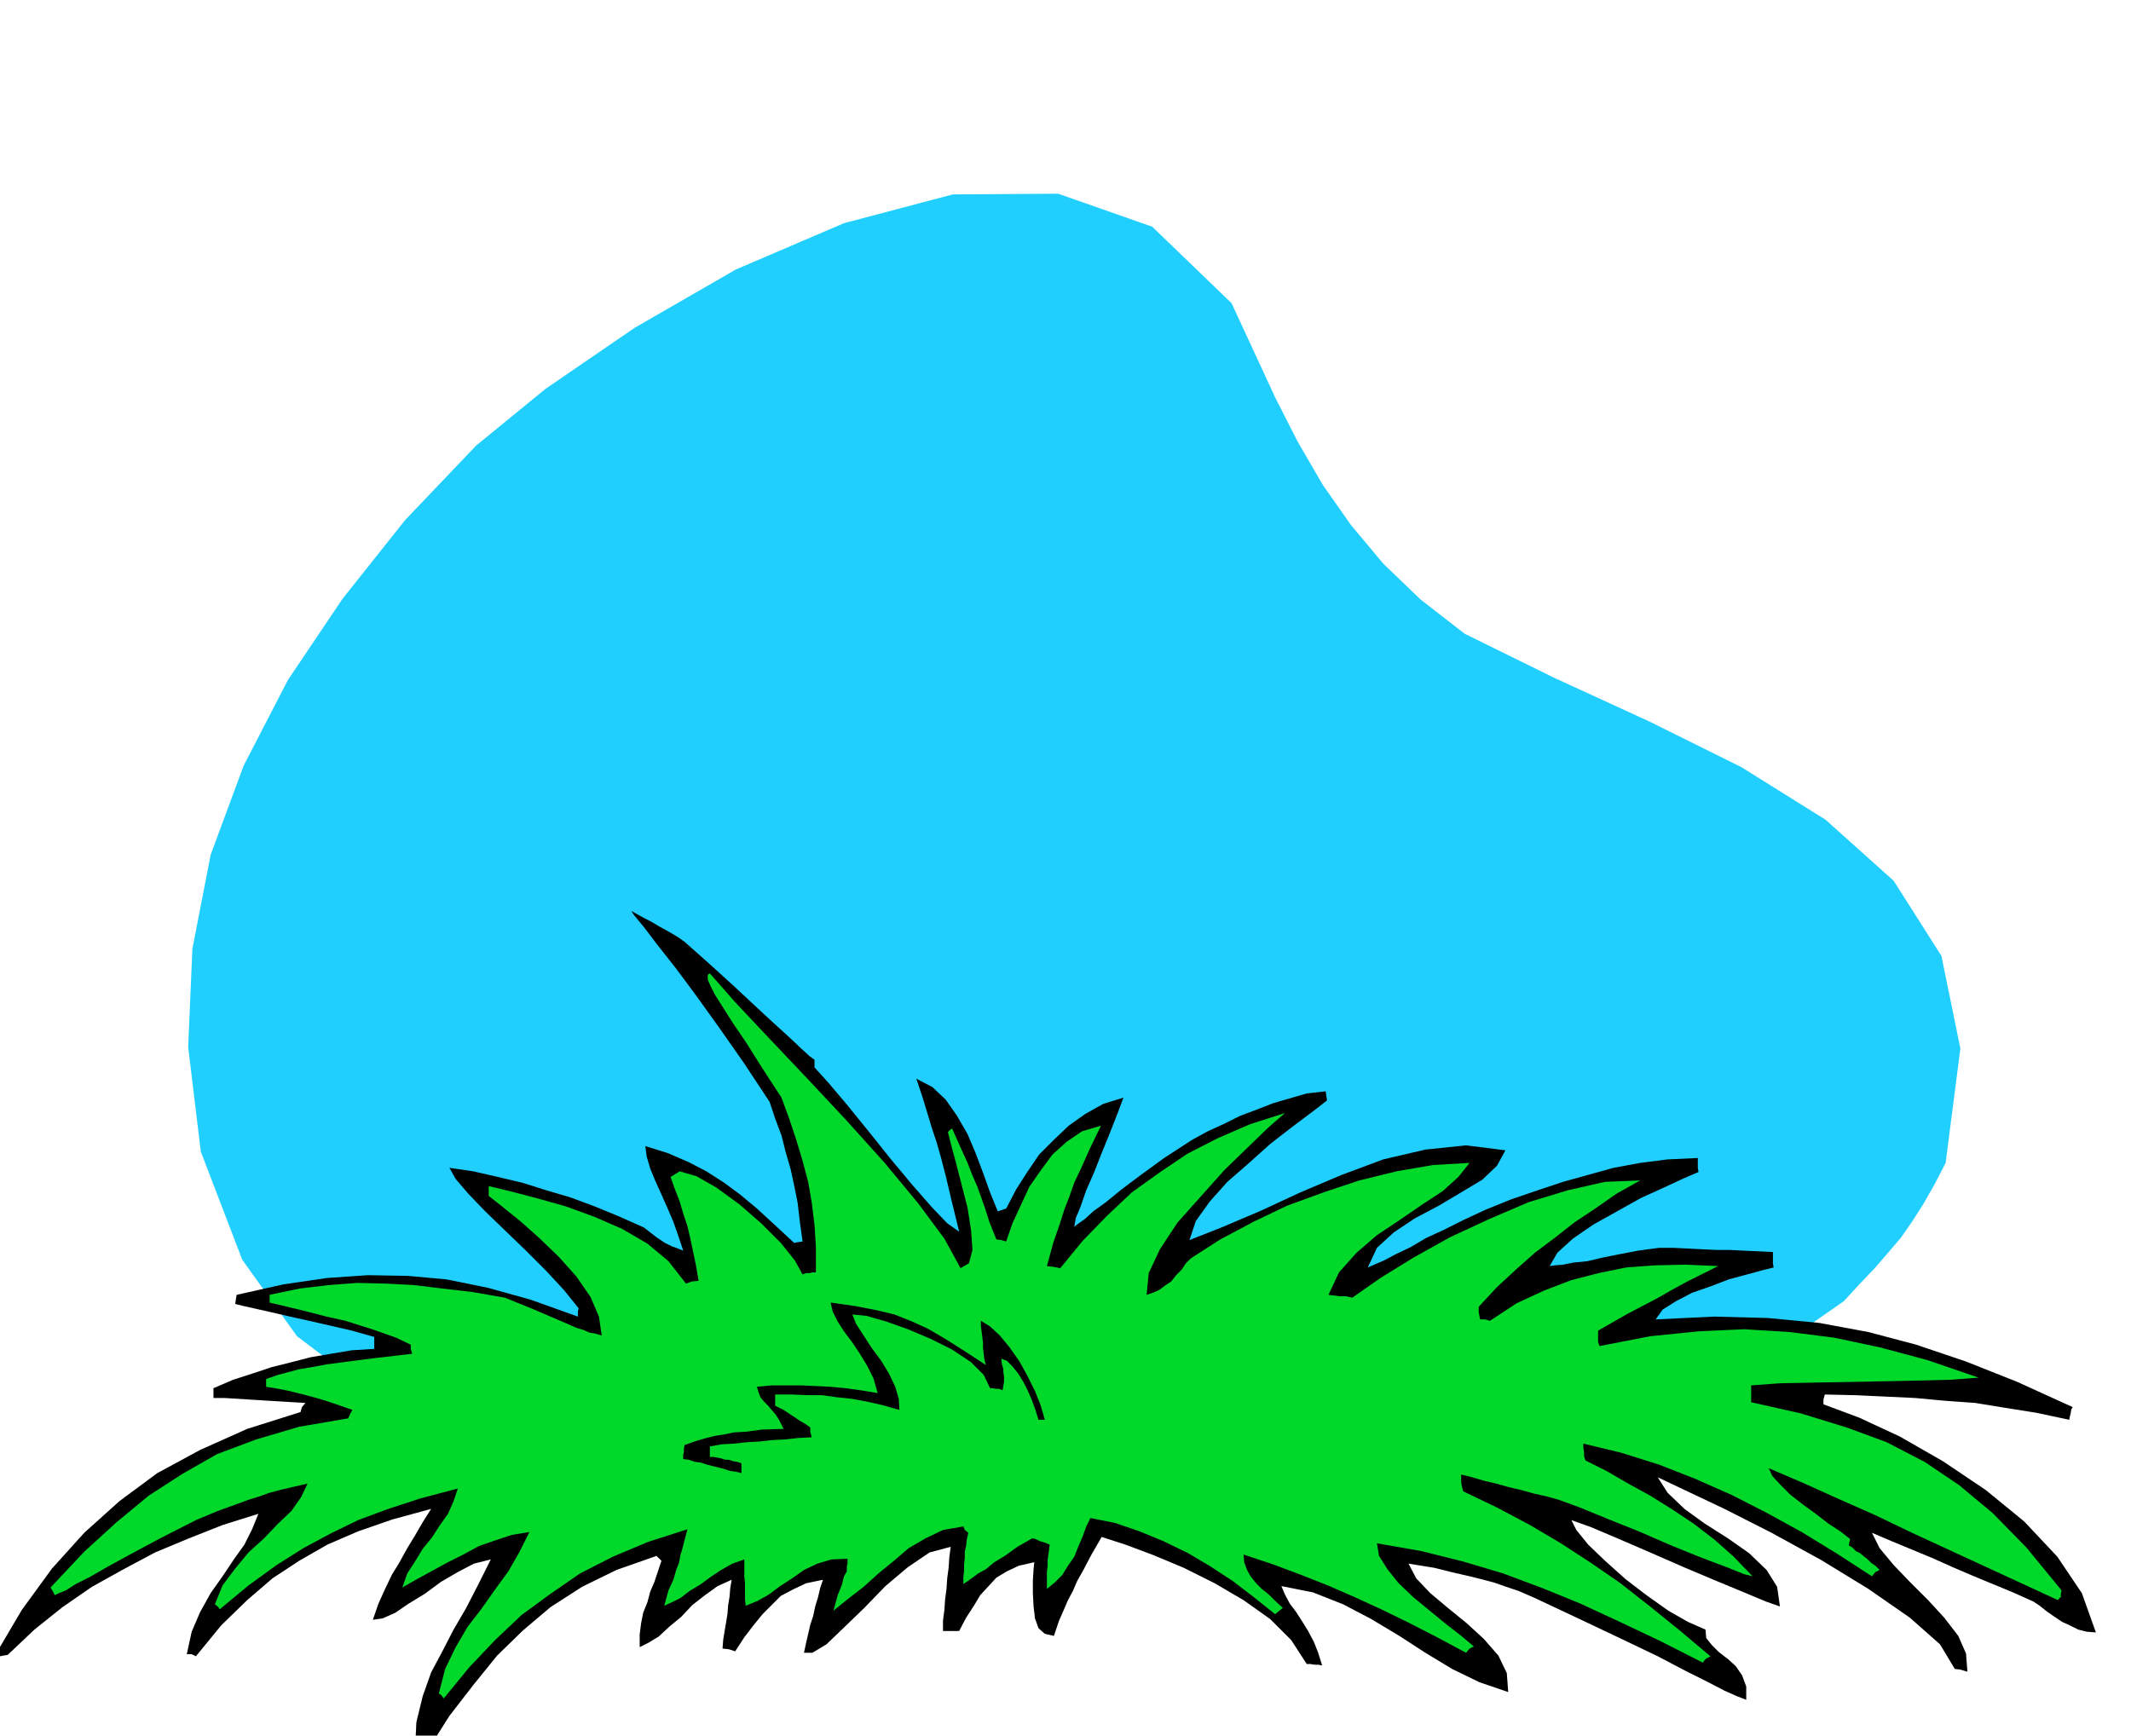
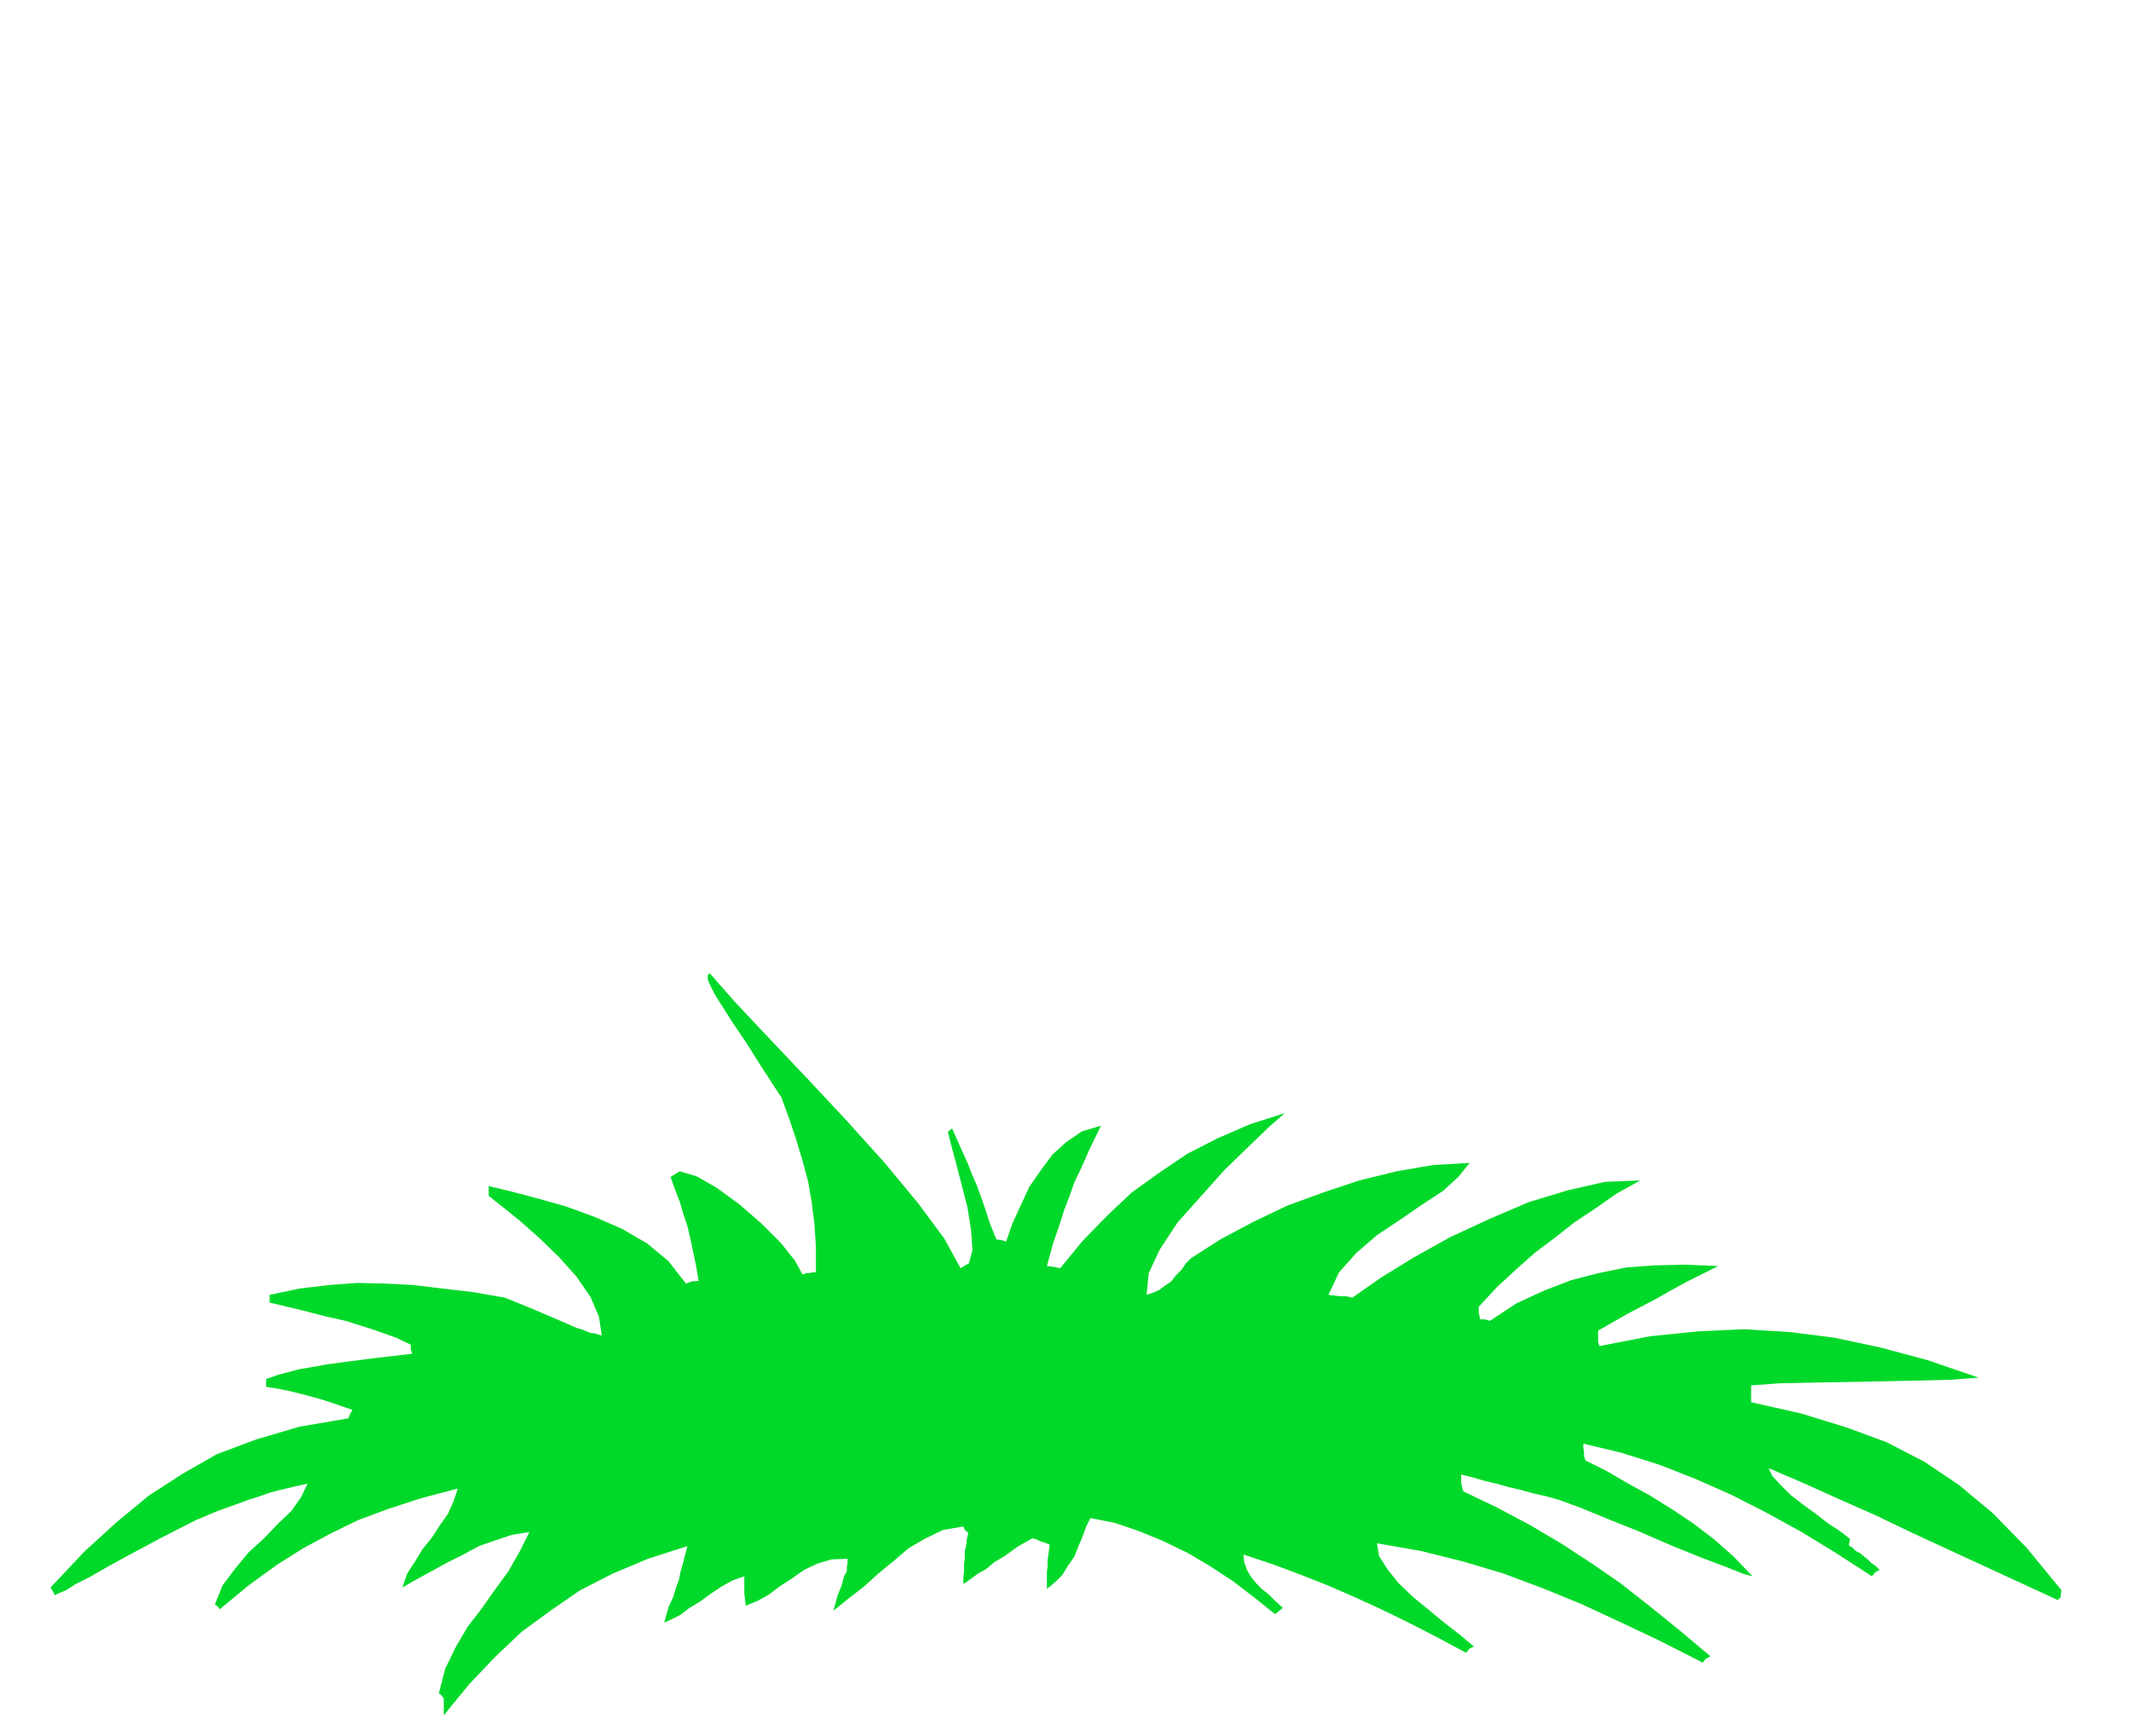
<svg xmlns="http://www.w3.org/2000/svg" fill-rule="evenodd" height="399.525" preserveAspectRatio="none" stroke-linecap="round" viewBox="0 0 3035 2473" width="490.455">
  <style>.pen1{stroke:none}.brush2{fill:#000}</style>
-   <path class="pen1" style="fill:#21cfff" d="m2626 1854-176 123-168 82-165 47-166 20-171-4-179-18-190-28-204-29-165-4H890l-139-6-124-20-110-42-94-71-78-109-59-154-18-149 6-140 26-134 47-127 63-122 78-116 89-112 101-106 99-81 127-87 144-83 154-66 155-41 150-1 134 47 113 109 31 67 31 67 32 63 36 62 40 57 46 55 53 51 63 49 128 63 135 62 131 65 120 75 97 87 68 107 27 132-21 163-16 31-16 28-16 25-16 23-18 21-19 22-21 22-23 25z" />
-   <path class="pen1 brush2" d="m591 2496 2-42 9-37 12-34 16-30 16-31 18-31 17-33 18-36-24 6-23 12-24 14-23 17-23 14-19 13-18 8-14 2 8-23 9-20 10-21 11-18 11-20 11-18 11-19 12-19-55 15-49 17-44 19-40 23-38 25-36 31-37 36-36 44-6-3h-7l7-32 12-28 15-27 17-24 16-24 15-21 11-22 9-22-51 16-48 19-48 20-45 24-45 25-42 29-40 32-38 36-6 1-5 1-5 1-4 1 40-68 43-59 46-51 50-45 54-40 61-33 67-30 76-24 2-7 5-6-18-1-16-1-17-1-16-1-16-1-16-1-16-1h-16v-14l28-12 28-9 27-9 28-7 27-7 29-5 30-5 32-2v-17l-32-9-30-7-31-7-27-6-26-6-22-5-18-4-12-3 1-7 1-6 67-15 62-9 58-4 57 1 55 5 59 12 61 17 67 24v-7l1-5-21-26-25-27-29-29-29-28-29-28-24-25-18-21-9-16 34 5 35 8 34 8 35 11 34 10 35 13 34 14 36 16 9 7 9 7 6 4 6 4 4 2 6 3 6 2 10 4-7-21-7-20-9-21-8-18-9-20-7-17-5-17-2-15 32 10 30 13 25 13 25 16 23 17 24 20 25 23 28 26 5-1 7-1-4-29-3-26-5-25-5-23-7-24-6-24-9-24-8-24-37-56-35-50-33-46-29-39-26-33-19-25-14-17-4-6 9 5 9 5 10 5 10 6 9 5 9 5 10 6 10 7 36 32 33 30 30 28 27 25 22 20 18 17 12 11 7 5v11l20 22 27 32 30 37 32 40 30 36 28 32 22 23 17 12-11-45-8-34-7-27-6-21-7-21-6-20-7-23-9-27 23 12 19 18 16 23 15 26 11 26 11 29 10 28 11 27 6-2 6-2 14-27 16-25 17-25 21-21 21-20 24-17 25-14 29-9-9 24-11 28-11 27-11 28-11 25-8 23-7 17-2 12 5-4 10-7 12-11 18-13 22-18 28-21 33-24 40-26 22-12 24-11 22-11 24-9 23-9 24-7 24-7 27-3 1 7 1 6-22 17-28 21-31 24-30 27-31 27-25 28-20 28-9 27 48-19 54-23 56-26 59-25 59-22 60-14 58-6 56 7-12 22-21 20-30 18-32 19-34 18-30 20-24 22-13 28 9-4 14-6 17-9 21-10 22-13 26-12 28-14 30-14 37-15 38-13 36-12 36-10 36-10 38-7 39-5 43-2v14l1 6-21 9-28 13-33 15-34 19-34 19-29 20-22 20-11 19 7-1 12-1 15-3 20-2 21-5 25-5 26-5 30-4h20l20 1 20 1 21 1h19l20 1 21 1 21 1v16l1 6-16 4-22 6-26 7-26 10-26 9-23 12-19 12-10 14 83-4 77 2 73 7 70 13 68 18 71 24 73 29 79 36-2 3-1 6-1 4-1 5-47-10-44-7-43-7-42-3-43-4-42-2-43-2-44-1-2 7v7l51 19 58 27 61 35 61 41 55 45 47 50 35 52 20 56-13-1-12-3-12-6-11-5-12-8-10-7-10-8-9-6-29-13-29-12-29-12-28-12-29-13-29-12-29-12-28-12 11 22 20 24 23 24 26 26 23 25 20 26 11 25 2 26-10-3-8-1-21-35-43-38-59-41-67-41-71-39-67-34-57-27-38-18 14 22 24 23 29 21 33 21 30 21 25 24 15 24 4 28-20-7-31-13-41-17-45-19-48-21-44-19-40-17-28-10 7 14 17 21 24 23 29 26 30 23 31 22 28 16 25 11 1 12 8 10 10 10 13 10 11 10 9 13 6 16v19l-13-5-18-8-25-13-30-15-40-21-48-23-59-28-68-32-23-10-18-6-17-6-15-4-20-5-22-5-28-7-37-6 11 21 20 21 25 21 27 22 24 22 21 24 12 25 2 27-41-14-39-19-38-23-37-24-40-24-40-21-43-17-45-9 5 12 7 13 9 12 9 14 8 13 8 15 6 15 6 19-6-1h-5l-6-1h-5l-22-34-30-30-38-27-41-24-44-22-43-18-40-15-34-11-15 26-11 21-9 16-6 14-7 13-6 14-7 16-7 21-13-3-9-8-5-14-2-17-1-19v-18l1-16 1-10-22 5-17 8-15 9-11 12-12 13-9 15-11 17-10 19h-23v-15l2-15 1-15 2-15 1-15 2-15 1-15 2-15-30 8-31 21-32 27-30 31-29 28-25 24-20 12h-12l3-14 3-13 3-13 4-12 3-14 4-13 3-13 4-12-24 5-19 9-17 9-13 13-13 13-13 16-13 17-13 20-9-3-9-1 1-13 2-12 2-12 2-12 1-13 2-12 1-12 2-12-20 9-18 13-18 14-16 17-17 14-15 14-15 9-12 6v-18l2-16 3-15 6-15 4-15 6-14 5-15 5-15-4-4-3-3-57 20-49 24-45 29-39 33-37 36-34 42-34 44-31 49-9 1-9 1z" />
-   <path class="pen1" style="fill:#00d929" d="m632 2420-4-5-3-2 9-35 15-31 17-29 20-26 19-27 19-26 16-28 14-28-25 4-24 8-23 8-22 12-22 11-22 12-22 12-21 12 7-20 11-17 11-18 13-16 11-17 12-17 8-18 6-18-53 14-46 15-43 16-39 19-39 21-38 24-40 29-41 34-3-4-4-3 11-27 18-24 19-23 22-20 20-21 19-18 14-20 9-19-22 5-17 4-15 4-14 5-16 5-19 7-25 9-31 13-51 26-41 22-33 18-26 15-20 10-14 9-10 4-6 3-3-6-3-5 48-51 46-42 46-38 48-31 49-28 56-21 61-18 70-12 3-7 3-5-23-8-18-6-14-4-11-3-12-3-12-3-15-3-18-3v-11l17-6 15-4 15-4 18-3 22-4 30-4 39-5 52-6-2-7v-6l-21-10-17-6-17-6-16-5-22-7-27-6-35-9-46-11v-11l43-9 42-5 40-3 41 1 39 2 41 5 43 5 46 8 37 15 28 12 21 9 16 7 10 3 9 4 7 1 10 3-4-27-12-28-20-29-25-28-28-27-27-24-26-21-19-15v-14l33 8 38 10 39 11 41 15 39 17 36 21 30 25 25 32 8-3 10-1-4-23-4-19-4-19-4-17-6-18-5-17-7-18-6-17 13-8 24 7 28 16 33 24 31 27 28 28 20 25 11 20 5-2h5l4-1h5v-36l-2-32-4-32-5-29-8-30-9-30-10-30-11-30-28-43-22-35-19-28-14-22-12-19-6-12-4-9v-7l3-2 36 41 48 51 54 57 57 61 54 60 48 58 37 50 23 42 12-7 5-19-2-28-5-32-9-35-8-31-7-26-4-16 3-3 3-2 12 27 10 22 7 18 7 16 5 14 6 17 6 19 10 25 7 1 7 2 9-26 12-26 12-26 16-23 17-23 20-18 22-15 27-8-16 33-12 27-10 21-7 20-7 18-7 22-9 26-9 33 9 1 10 2 32-39 35-36 35-33 39-28 40-27 43-22 46-20 50-16-23 20-29 28-34 33-34 38-33 37-25 38-16 34-3 31 9-3 9-4 8-6 9-6 7-9 8-8 6-9 7-7 42-27 47-25 48-23 52-19 51-17 53-13 52-9 52-3-16 20-22 20-29 19-32 22-33 22-29 25-25 28-15 32 8 1 8 1h9l9 2 40-28 47-29 52-29 56-26 56-24 56-17 53-12 50-2-34 19-30 21-30 20-28 22-28 21-27 24-27 25-26 28v8l2 10h7l7 2 38-25 39-18 39-15 39-10 39-8 41-3 43-1 47 2-22 11-22 11-22 12-21 12-21 11-21 11-21 12-21 12v16l2 6 72-14 69-7 65-3 65 4 63 8 66 14 67 18 73 25-13 1-27 2-39 1-48 1-53 1-53 1-50 1-41 3v24l71 16 65 20 57 21 54 28 49 33 48 40 48 49 50 61-1 6v4l-2 1-2 3-52-24-52-24-52-24-52-24-52-25-52-23-51-23-49-21 5 11 12 13 14 14 18 14 18 13 18 14 17 11 14 11-1 4-1 5 5 3 5 5 6 3 6 5 5 4 5 5 6 4 6 6-6 3-5 6-51-33-49-30-51-28-49-25-52-23-51-20-54-17-54-13v6l1 6v6l2 6 30 15 31 18 31 17 32 20 30 20 30 23 27 24 27 28-12-3-25-10-37-14-42-17-46-20-45-18-39-16-30-11-18-5-18-4-18-5-17-4-18-5-17-4-17-5-16-4v11l1 6 2 7 48 23 47 25 44 26 43 28 42 29 42 33 42 34 44 37-7 4-4 5-61-31-57-27-56-26-54-22-56-21-57-17-60-15-63-11 3 18 12 19 16 20 21 20 22 18 23 19 22 17 19 16-6 3-5 6-43-23-39-20-39-19-37-17-39-17-38-15-40-15-42-14 1 11 4 11 5 9 8 10 8 8 10 8 9 9 11 10-6 5-5 4-30-24-30-23-32-21-32-19-35-17-34-14-35-12-35-7-6 12-5 14-6 14-6 15-9 13-8 13-11 11-11 9v-25l1-7v-9l1-7 1-8 1-7-7-3-7-2-6-3-5-1-21 12-18 13-15 9-12 10-11 6-8 6-7 5-6 4v-10l1-9v-9l1-9v-9l2-9 1-9 2-9-5-4-2-5-29 5-25 12-24 14-21 18-22 18-21 19-22 17-21 17 6-22 6-15 3-12 4-7v-7l1-4v-7l-23 1-20 6-19 9-17 12-17 11-16 12-16 9-17 7-1-9v-24l-1-9v-24l-17 6-16 9-15 10-15 11-15 9-13 10-12 6-11 5 6-22 7-15 4-14 4-10 2-11 3-10 3-12 4-15-56 18-50 21-47 24-42 29-41 30-38 36-37 39-36 44z" />
-   <path class="pen1 brush2" d="m1040 2096-9-3-8-2-8-2-8-2-9-3-8-1-9-3-8-1v-6l1-4v-5l1-5 17-6 14-4 12-3 13-2 14-3 18-1 22-3 31-1-6-12-5-8-6-7-5-6-6-6-5-6-3-8-2-7 21-2h42l21 1 21 1 21 2 22 3 24 4-6-21-9-18-11-18-10-15-12-16-9-14-7-14-3-13 35 5 31 6 25 6 25 10 22 10 24 14 27 17 32 21-2-8-1-8-1-8v-8l-1-8-1-8-1-8v-7l13 8 14 13 14 17 14 20 11 20 11 22 8 20 6 21h-9l-4-13-5-14-6-14-6-12-8-13-8-10-8-8-8-3 1 8 2 7v5l1 5v8l-1 5-1 7-5-2h-4l-6-1h-3l-9-19-18-18-27-18-30-15-33-14-31-11-28-8-20-2 5 13 11 17 11 17 14 19 11 18 9 19 5 17 1 16-25-7-22-5-22-4-20-2-21-3h-21l-23-1h-23v16l6 3 6 3 6 4 6 4 6 4 6 4 7 4 7 5v6l2 8-19 1-18 2-19 1-18 2-18 1-18 2-18 1-17 3v15h5l6 1 5 1 6 2h5l6 2 6 1 6 2v14l-8-2-8-1z" />
+   <path class="pen1" style="fill:#00d929" d="m632 2420-4-5-3-2 9-35 15-31 17-29 20-26 19-27 19-26 16-28 14-28-25 4-24 8-23 8-22 12-22 11-22 12-22 12-21 12 7-20 11-17 11-18 13-16 11-17 12-17 8-18 6-18-53 14-46 15-43 16-39 19-39 21-38 24-40 29-41 34-3-4-4-3 11-27 18-24 19-23 22-20 20-21 19-18 14-20 9-19-22 5-17 4-15 4-14 5-16 5-19 7-25 9-31 13-51 26-41 22-33 18-26 15-20 10-14 9-10 4-6 3-3-6-3-5 48-51 46-42 46-38 48-31 49-28 56-21 61-18 70-12 3-7 3-5-23-8-18-6-14-4-11-3-12-3-12-3-15-3-18-3v-11l17-6 15-4 15-4 18-3 22-4 30-4 39-5 52-6-2-7v-6l-21-10-17-6-17-6-16-5-22-7-27-6-35-9-46-11v-11l43-9 42-5 40-3 41 1 39 2 41 5 43 5 46 8 37 15 28 12 21 9 16 7 10 3 9 4 7 1 10 3-4-27-12-28-20-29-25-28-28-27-27-24-26-21-19-15v-14l33 8 38 10 39 11 41 15 39 17 36 21 30 25 25 32 8-3 10-1-4-23-4-19-4-19-4-17-6-18-5-17-7-18-6-17 13-8 24 7 28 16 33 24 31 27 28 28 20 25 11 20 5-2h5l4-1h5v-36l-2-32-4-32-5-29-8-30-9-30-10-30-11-30-28-43-22-35-19-28-14-22-12-19-6-12-4-9v-7l3-2 36 41 48 51 54 57 57 61 54 60 48 58 37 50 23 42 12-7 5-19-2-28-5-32-9-35-8-31-7-26-4-16 3-3 3-2 12 27 10 22 7 18 7 16 5 14 6 17 6 19 10 25 7 1 7 2 9-26 12-26 12-26 16-23 17-23 20-18 22-15 27-8-16 33-12 27-10 21-7 20-7 18-7 22-9 26-9 33 9 1 10 2 32-39 35-36 35-33 39-28 40-27 43-22 46-20 50-16-23 20-29 28-34 33-34 38-33 37-25 38-16 34-3 31 9-3 9-4 8-6 9-6 7-9 8-8 6-9 7-7 42-27 47-25 48-23 52-19 51-17 53-13 52-9 52-3-16 20-22 20-29 19-32 22-33 22-29 25-25 28-15 32 8 1 8 1h9l9 2 40-28 47-29 52-29 56-26 56-24 56-17 53-12 50-2-34 19-30 21-30 20-28 22-28 21-27 24-27 25-26 28v8l2 10h7l7 2 38-25 39-18 39-15 39-10 39-8 41-3 43-1 47 2-22 11-22 11-22 12-21 12-21 11-21 11-21 12-21 12v16l2 6 72-14 69-7 65-3 65 4 63 8 66 14 67 18 73 25-13 1-27 2-39 1-48 1-53 1-53 1-50 1-41 3v24l71 16 65 20 57 21 54 28 49 33 48 40 48 49 50 61-1 6v4l-2 1-2 3-52-24-52-24-52-24-52-24-52-25-52-23-51-23-49-21 5 11 12 13 14 14 18 14 18 13 18 14 17 11 14 11-1 4-1 5 5 3 5 5 6 3 6 5 5 4 5 5 6 4 6 6-6 3-5 6-51-33-49-30-51-28-49-25-52-23-51-20-54-17-54-13v6l1 6v6l2 6 30 15 31 18 31 17 32 20 30 20 30 23 27 24 27 28-12-3-25-10-37-14-42-17-46-20-45-18-39-16-30-11-18-5-18-4-18-5-17-4-18-5-17-4-17-5-16-4v11l1 6 2 7 48 23 47 25 44 26 43 28 42 29 42 33 42 34 44 37-7 4-4 5-61-31-57-27-56-26-54-22-56-21-57-17-60-15-63-11 3 18 12 19 16 20 21 20 22 18 23 19 22 17 19 16-6 3-5 6-43-23-39-20-39-19-37-17-39-17-38-15-40-15-42-14 1 11 4 11 5 9 8 10 8 8 10 8 9 9 11 10-6 5-5 4-30-24-30-23-32-21-32-19-35-17-34-14-35-12-35-7-6 12-5 14-6 14-6 15-9 13-8 13-11 11-11 9v-25l1-7v-9l1-7 1-8 1-7-7-3-7-2-6-3-5-1-21 12-18 13-15 9-12 10-11 6-8 6-7 5-6 4v-10l1-9v-9l1-9v-9l2-9 1-9 2-9-5-4-2-5-29 5-25 12-24 14-21 18-22 18-21 19-22 17-21 17 6-22 6-15 3-12 4-7v-7l1-4v-7l-23 1-20 6-19 9-17 12-17 11-16 12-16 9-17 7-1-9l-1-9v-24l-17 6-16 9-15 10-15 11-15 9-13 10-12 6-11 5 6-22 7-15 4-14 4-10 2-11 3-10 3-12 4-15-56 18-50 21-47 24-42 29-41 30-38 36-37 39-36 44z" />
</svg>